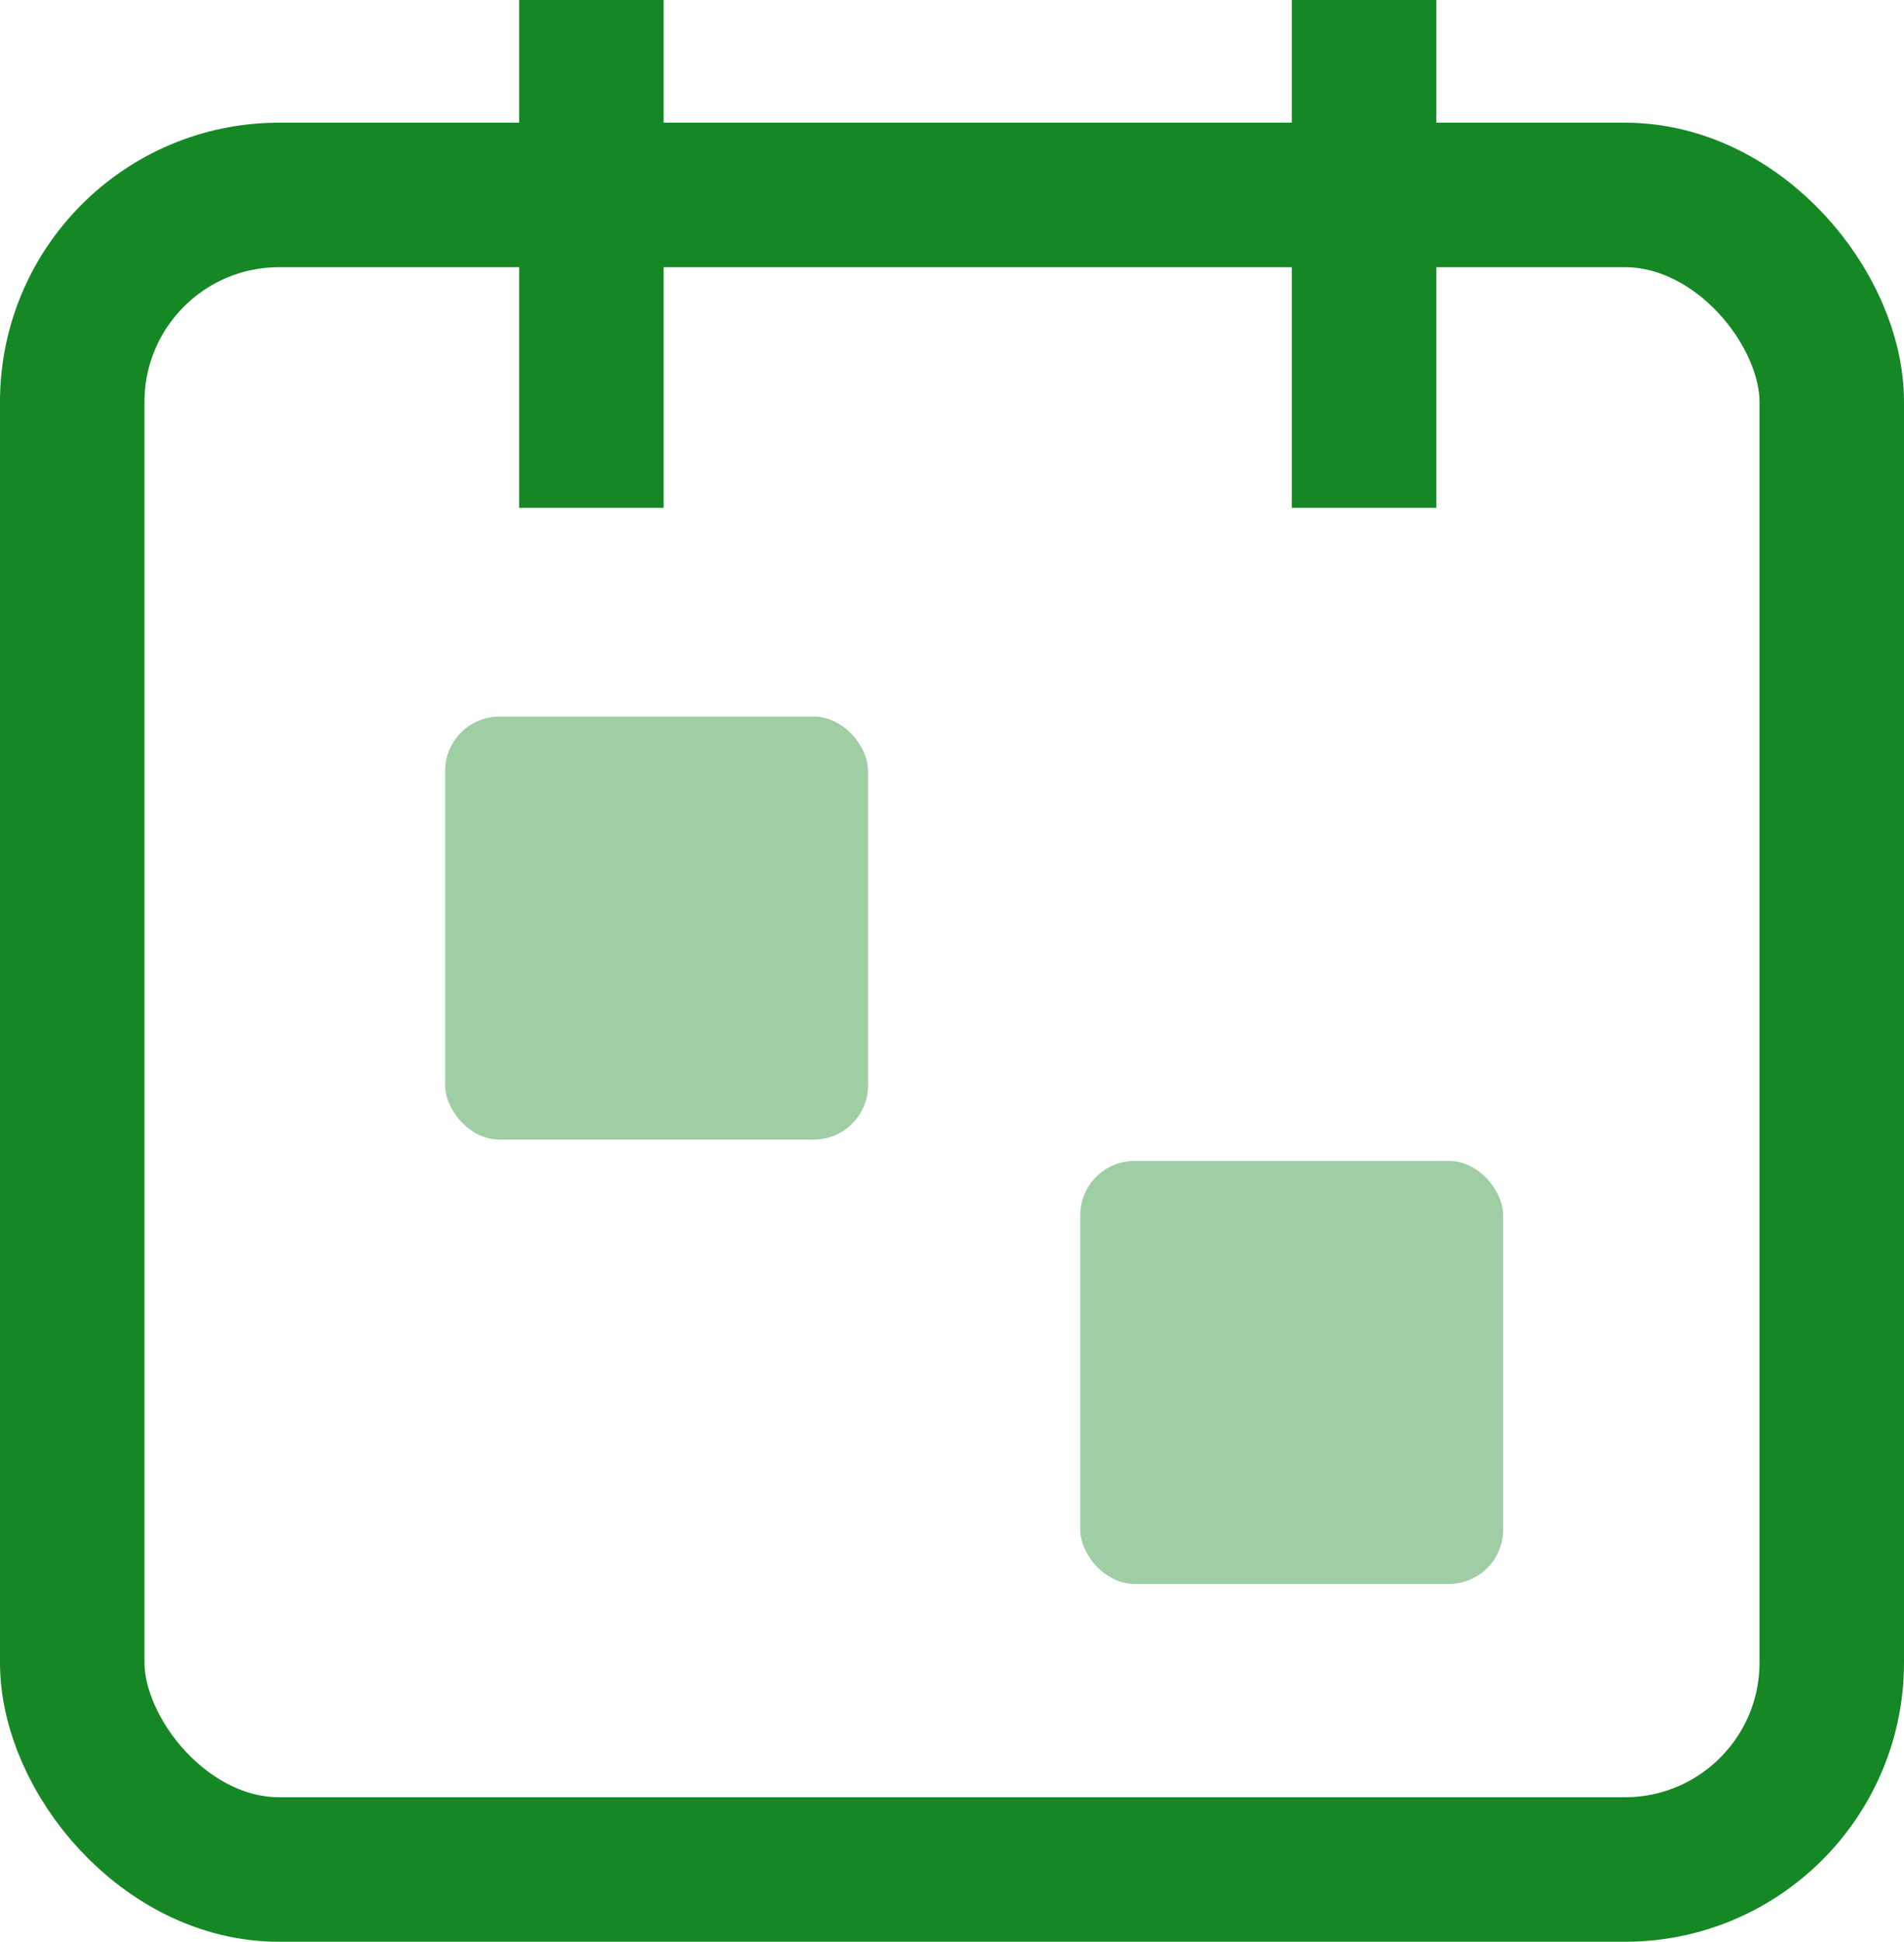
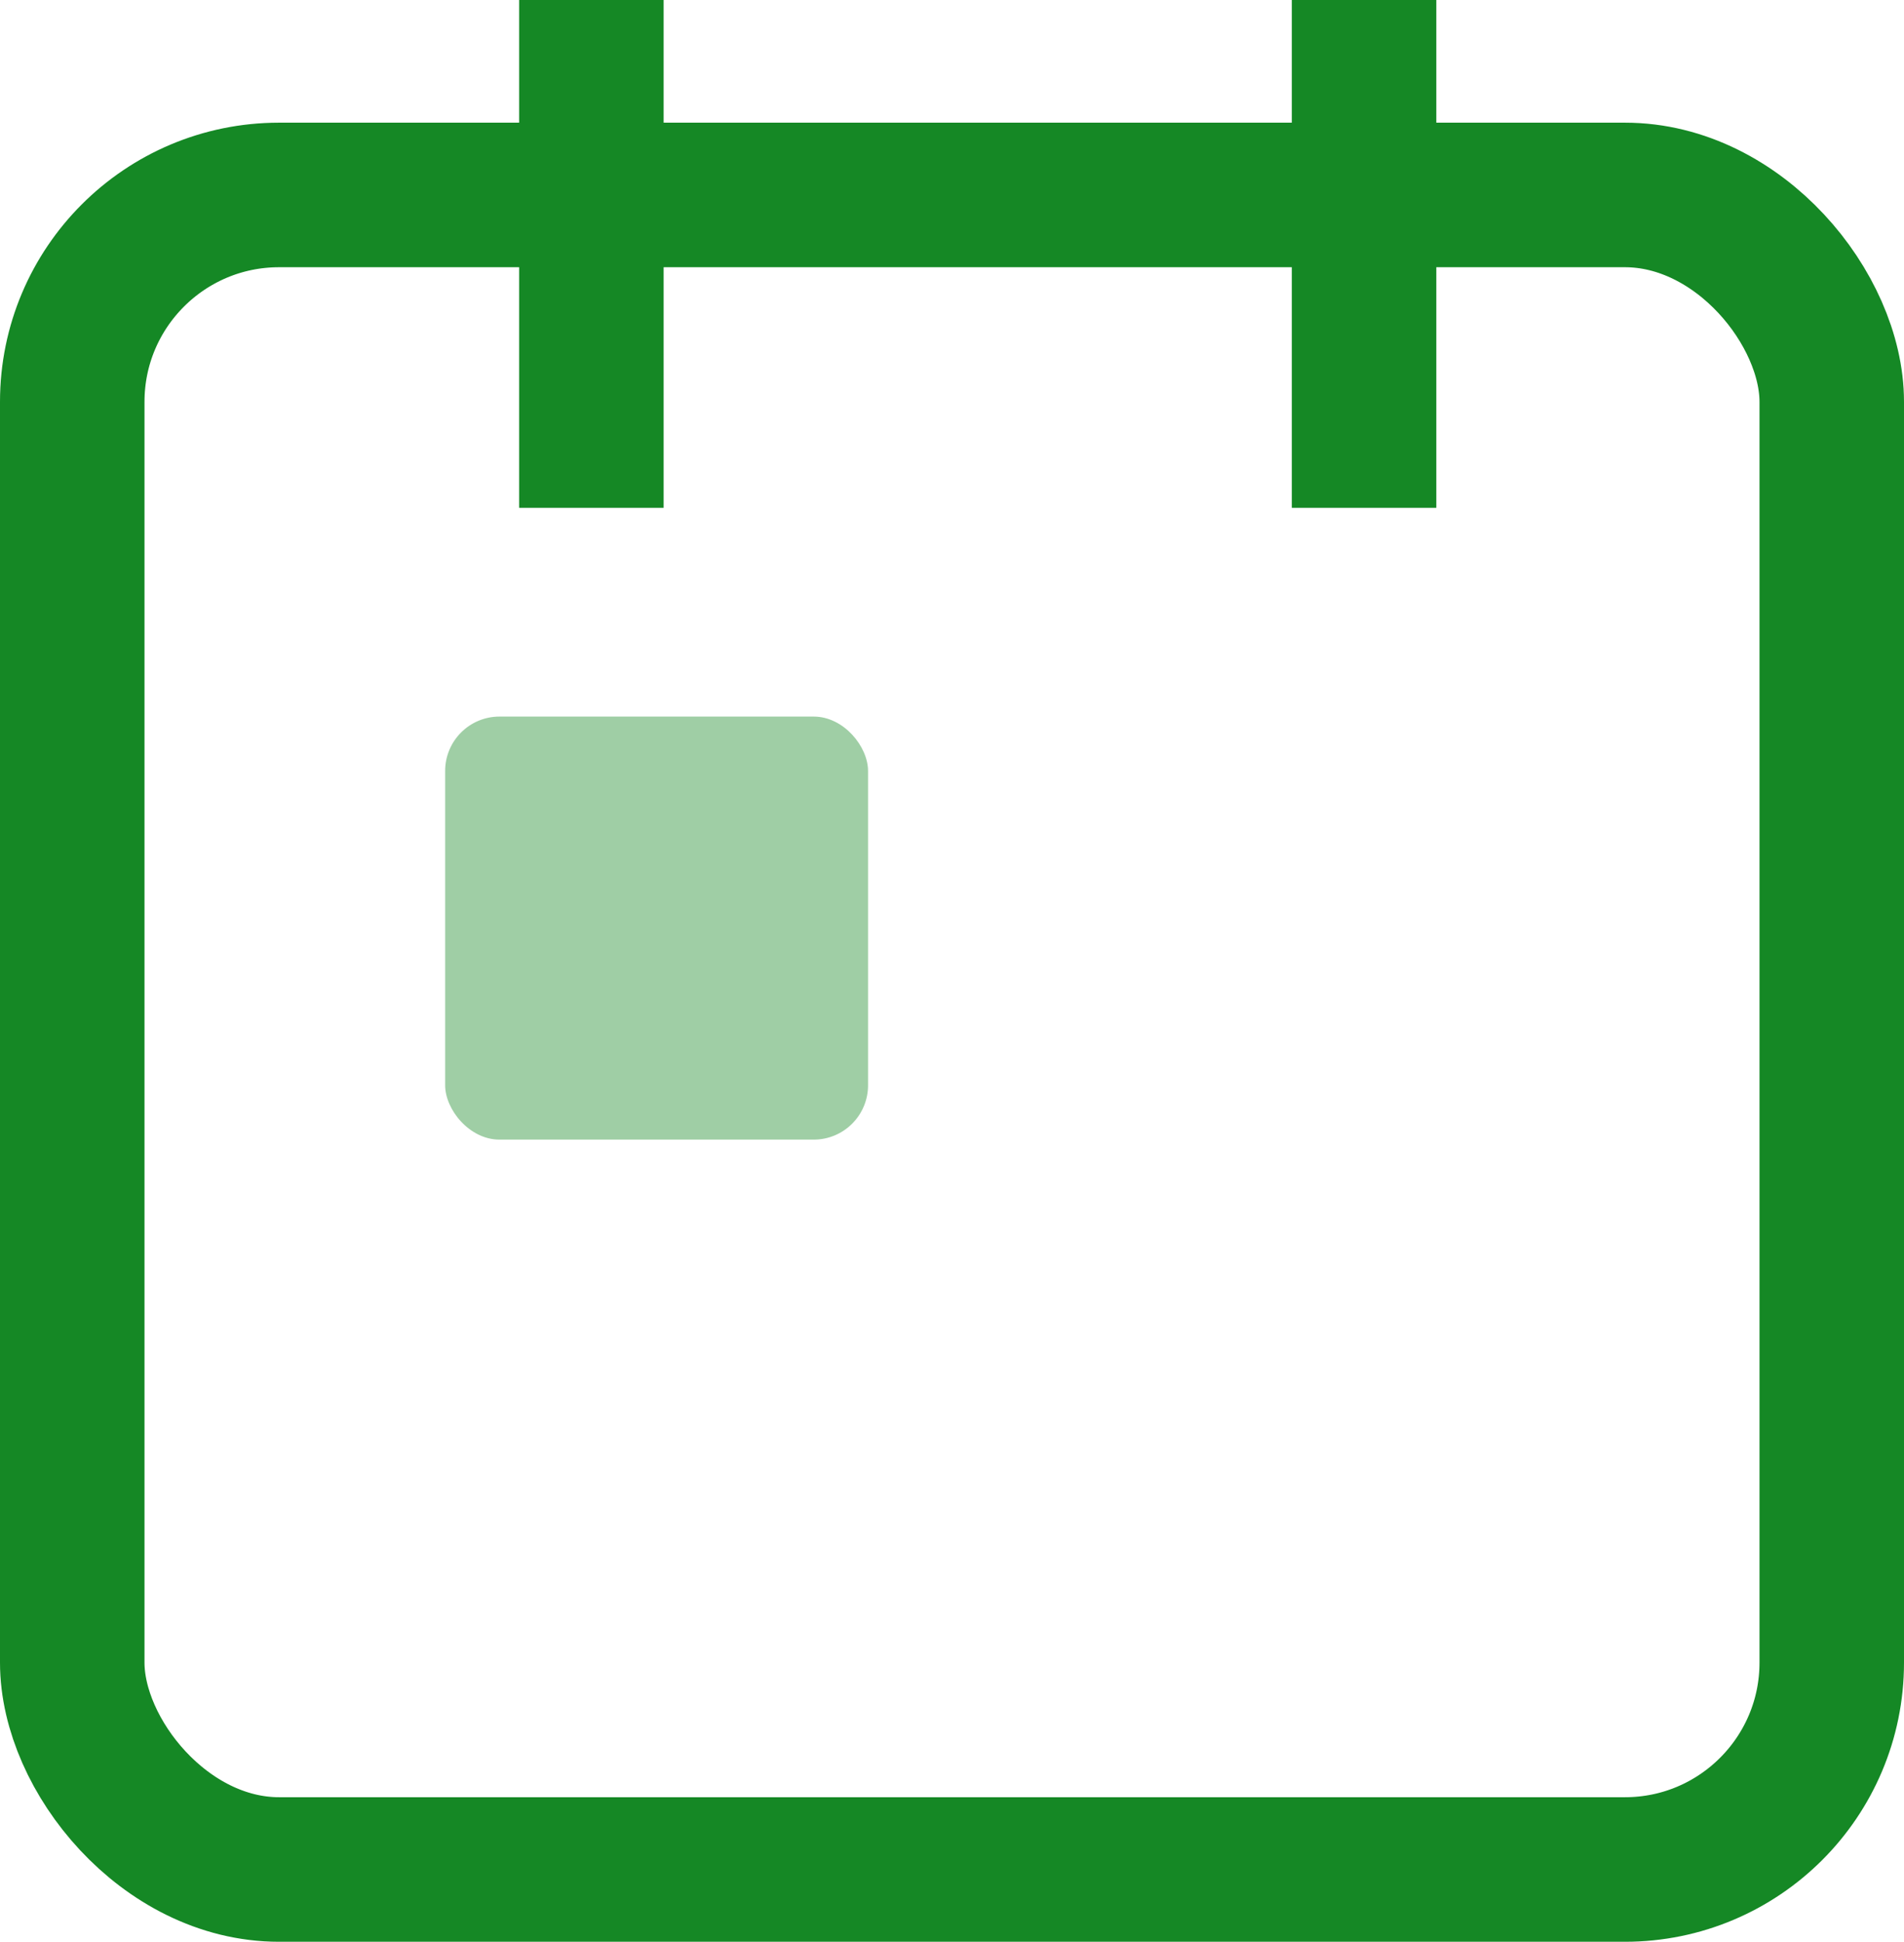
<svg xmlns="http://www.w3.org/2000/svg" width="19.765" height="20.15" viewBox="0 0 19.765 20.15">
  <g id="Group_29663" data-name="Group 29663" transform="translate(0.75)">
    <rect id="Rectangle_15110" data-name="Rectangle 15110" width="18.265" height="17.377" rx="2.147" transform="translate(0 2.023)" fill="none" stroke="#158825" stroke-miterlimit="10" stroke-width="1.5" />
    <line id="Line_135" data-name="Line 135" y2="5.27" transform="translate(5.389)" fill="none" stroke="#158825" stroke-miterlimit="10" stroke-width="1.5" />
    <line id="Line_136" data-name="Line 136" y2="5.27" transform="translate(13.41)" fill="none" stroke="#158825" stroke-miterlimit="10" stroke-width="1.5" />
    <rect id="Rectangle_15111" data-name="Rectangle 15111" width="4.39" height="4.39" rx="0.564" transform="translate(3.871 7.436)" fill="#9fcea5" />
-     <rect id="Rectangle_15112" data-name="Rectangle 15112" width="4.39" height="4.39" rx="0.564" transform="translate(10.464 12.047)" fill="#9fcea5" />
  </g>
</svg>